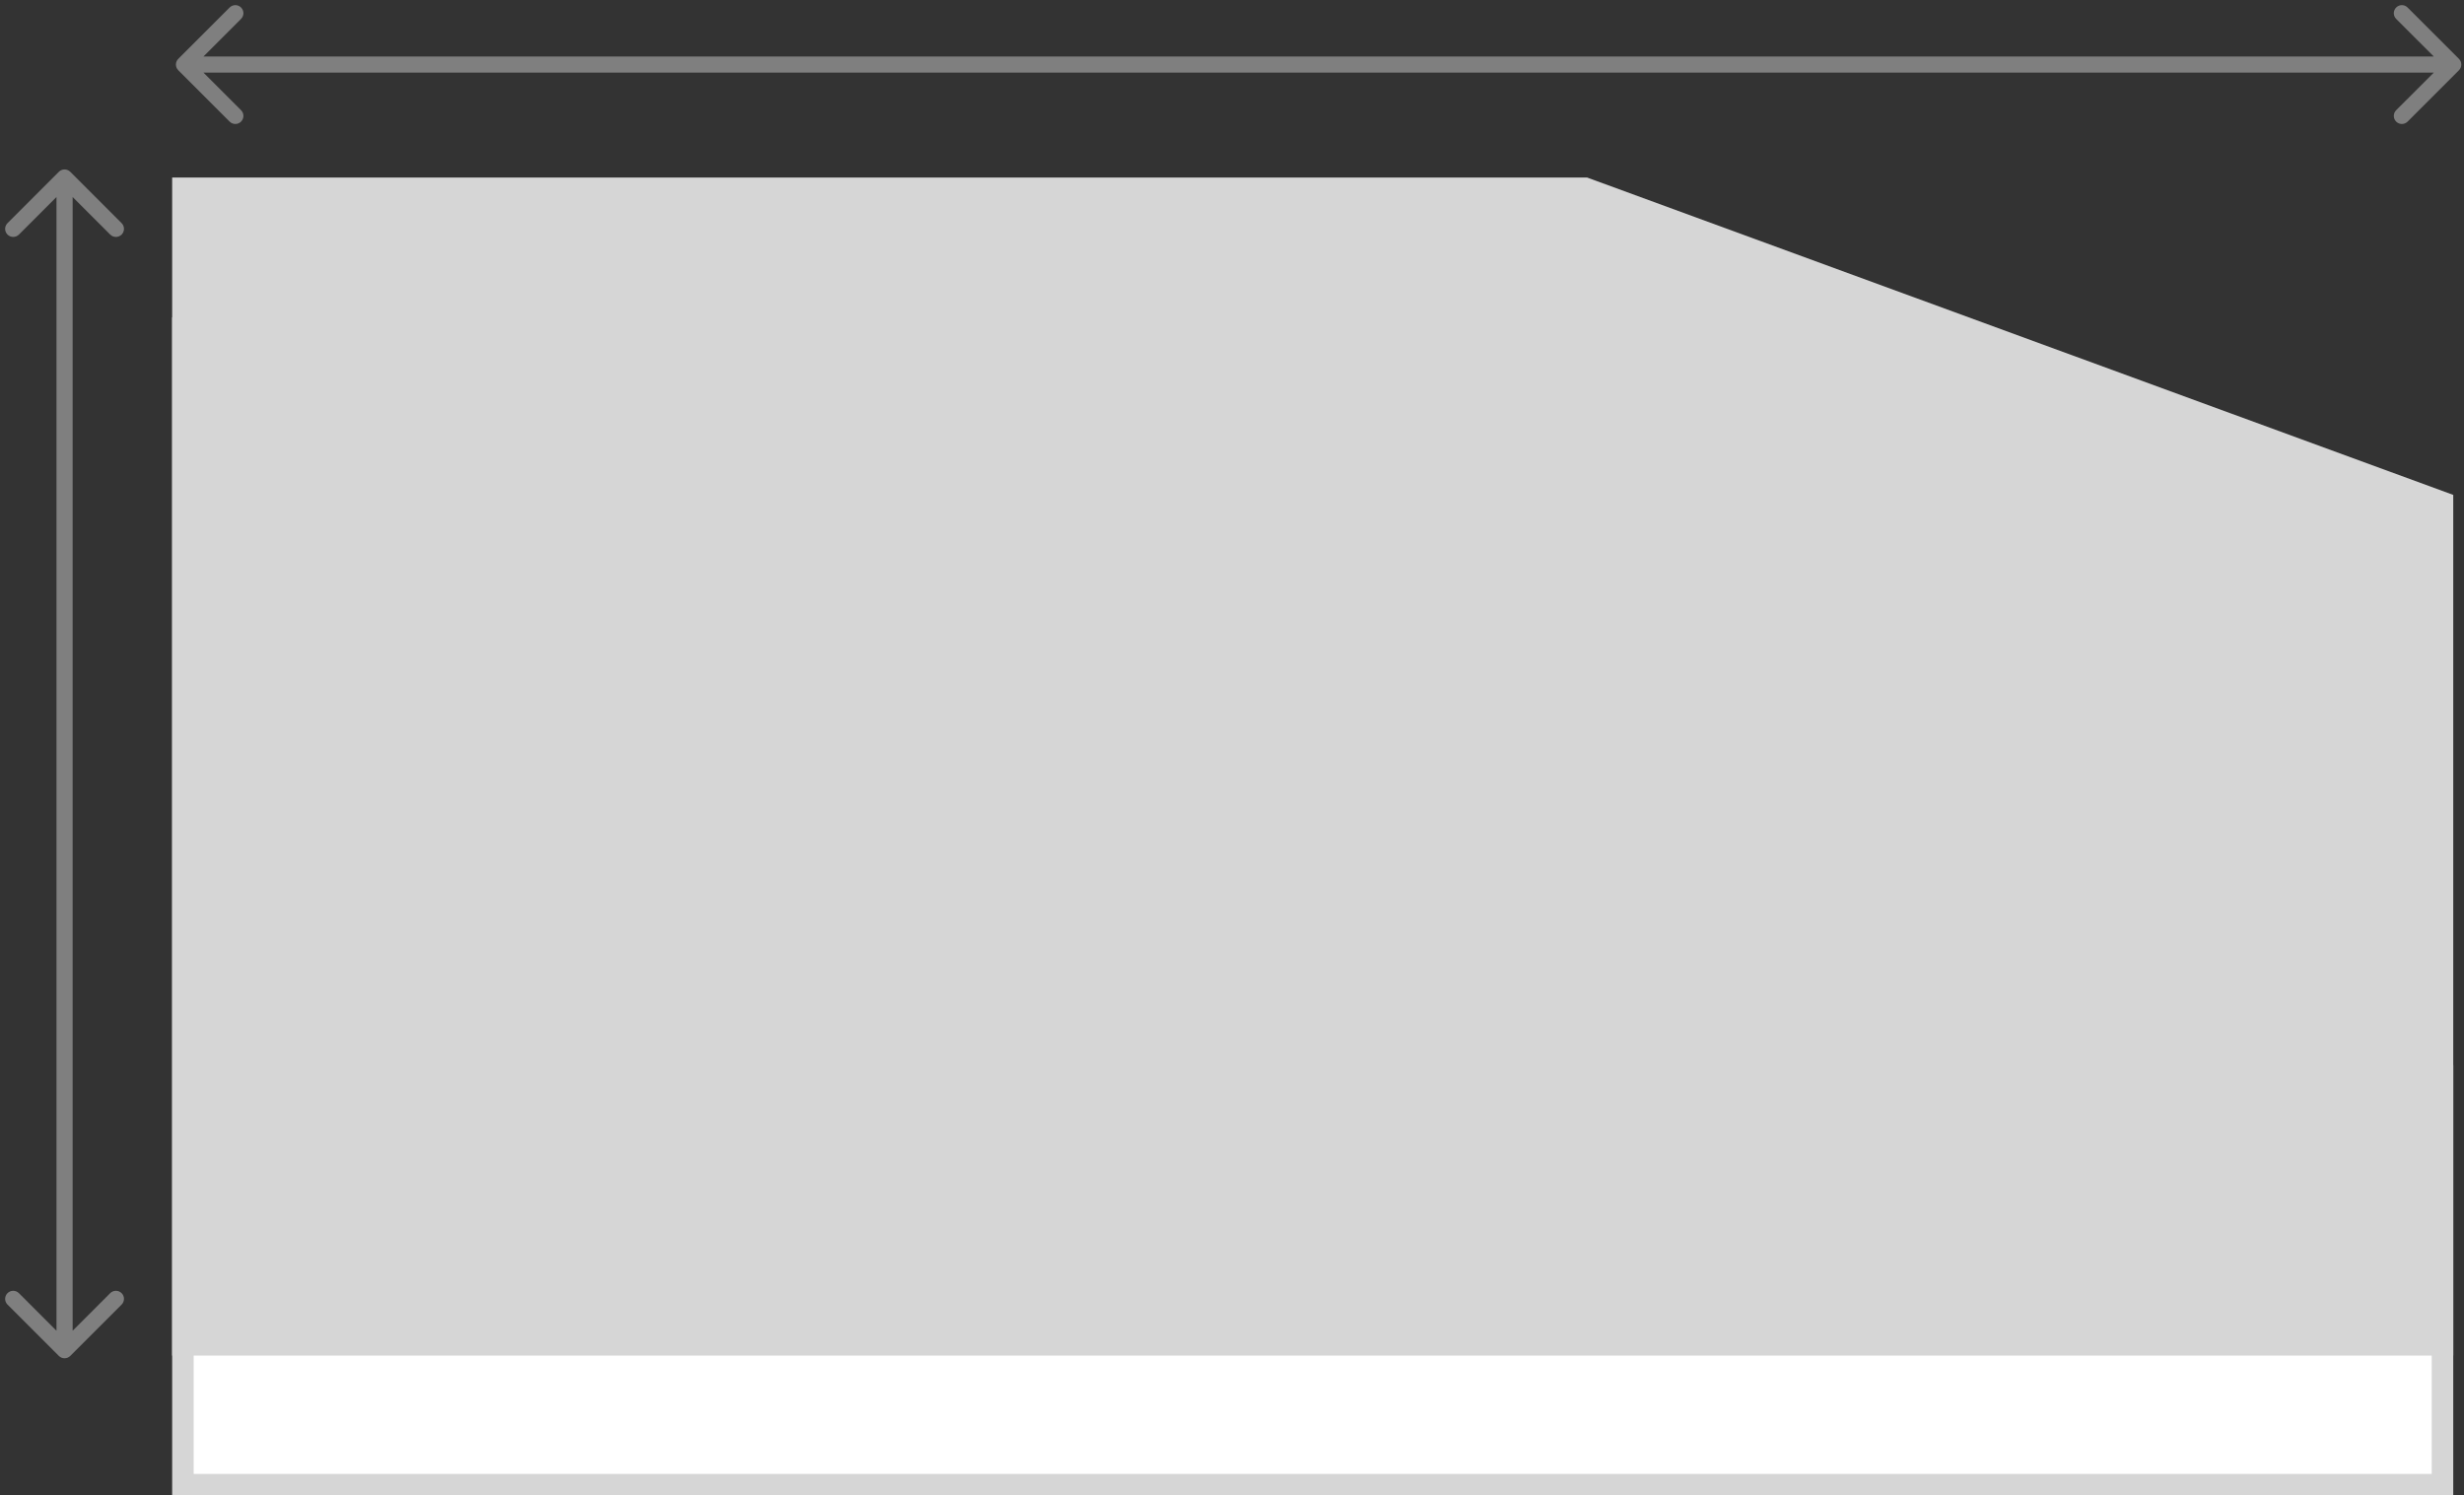
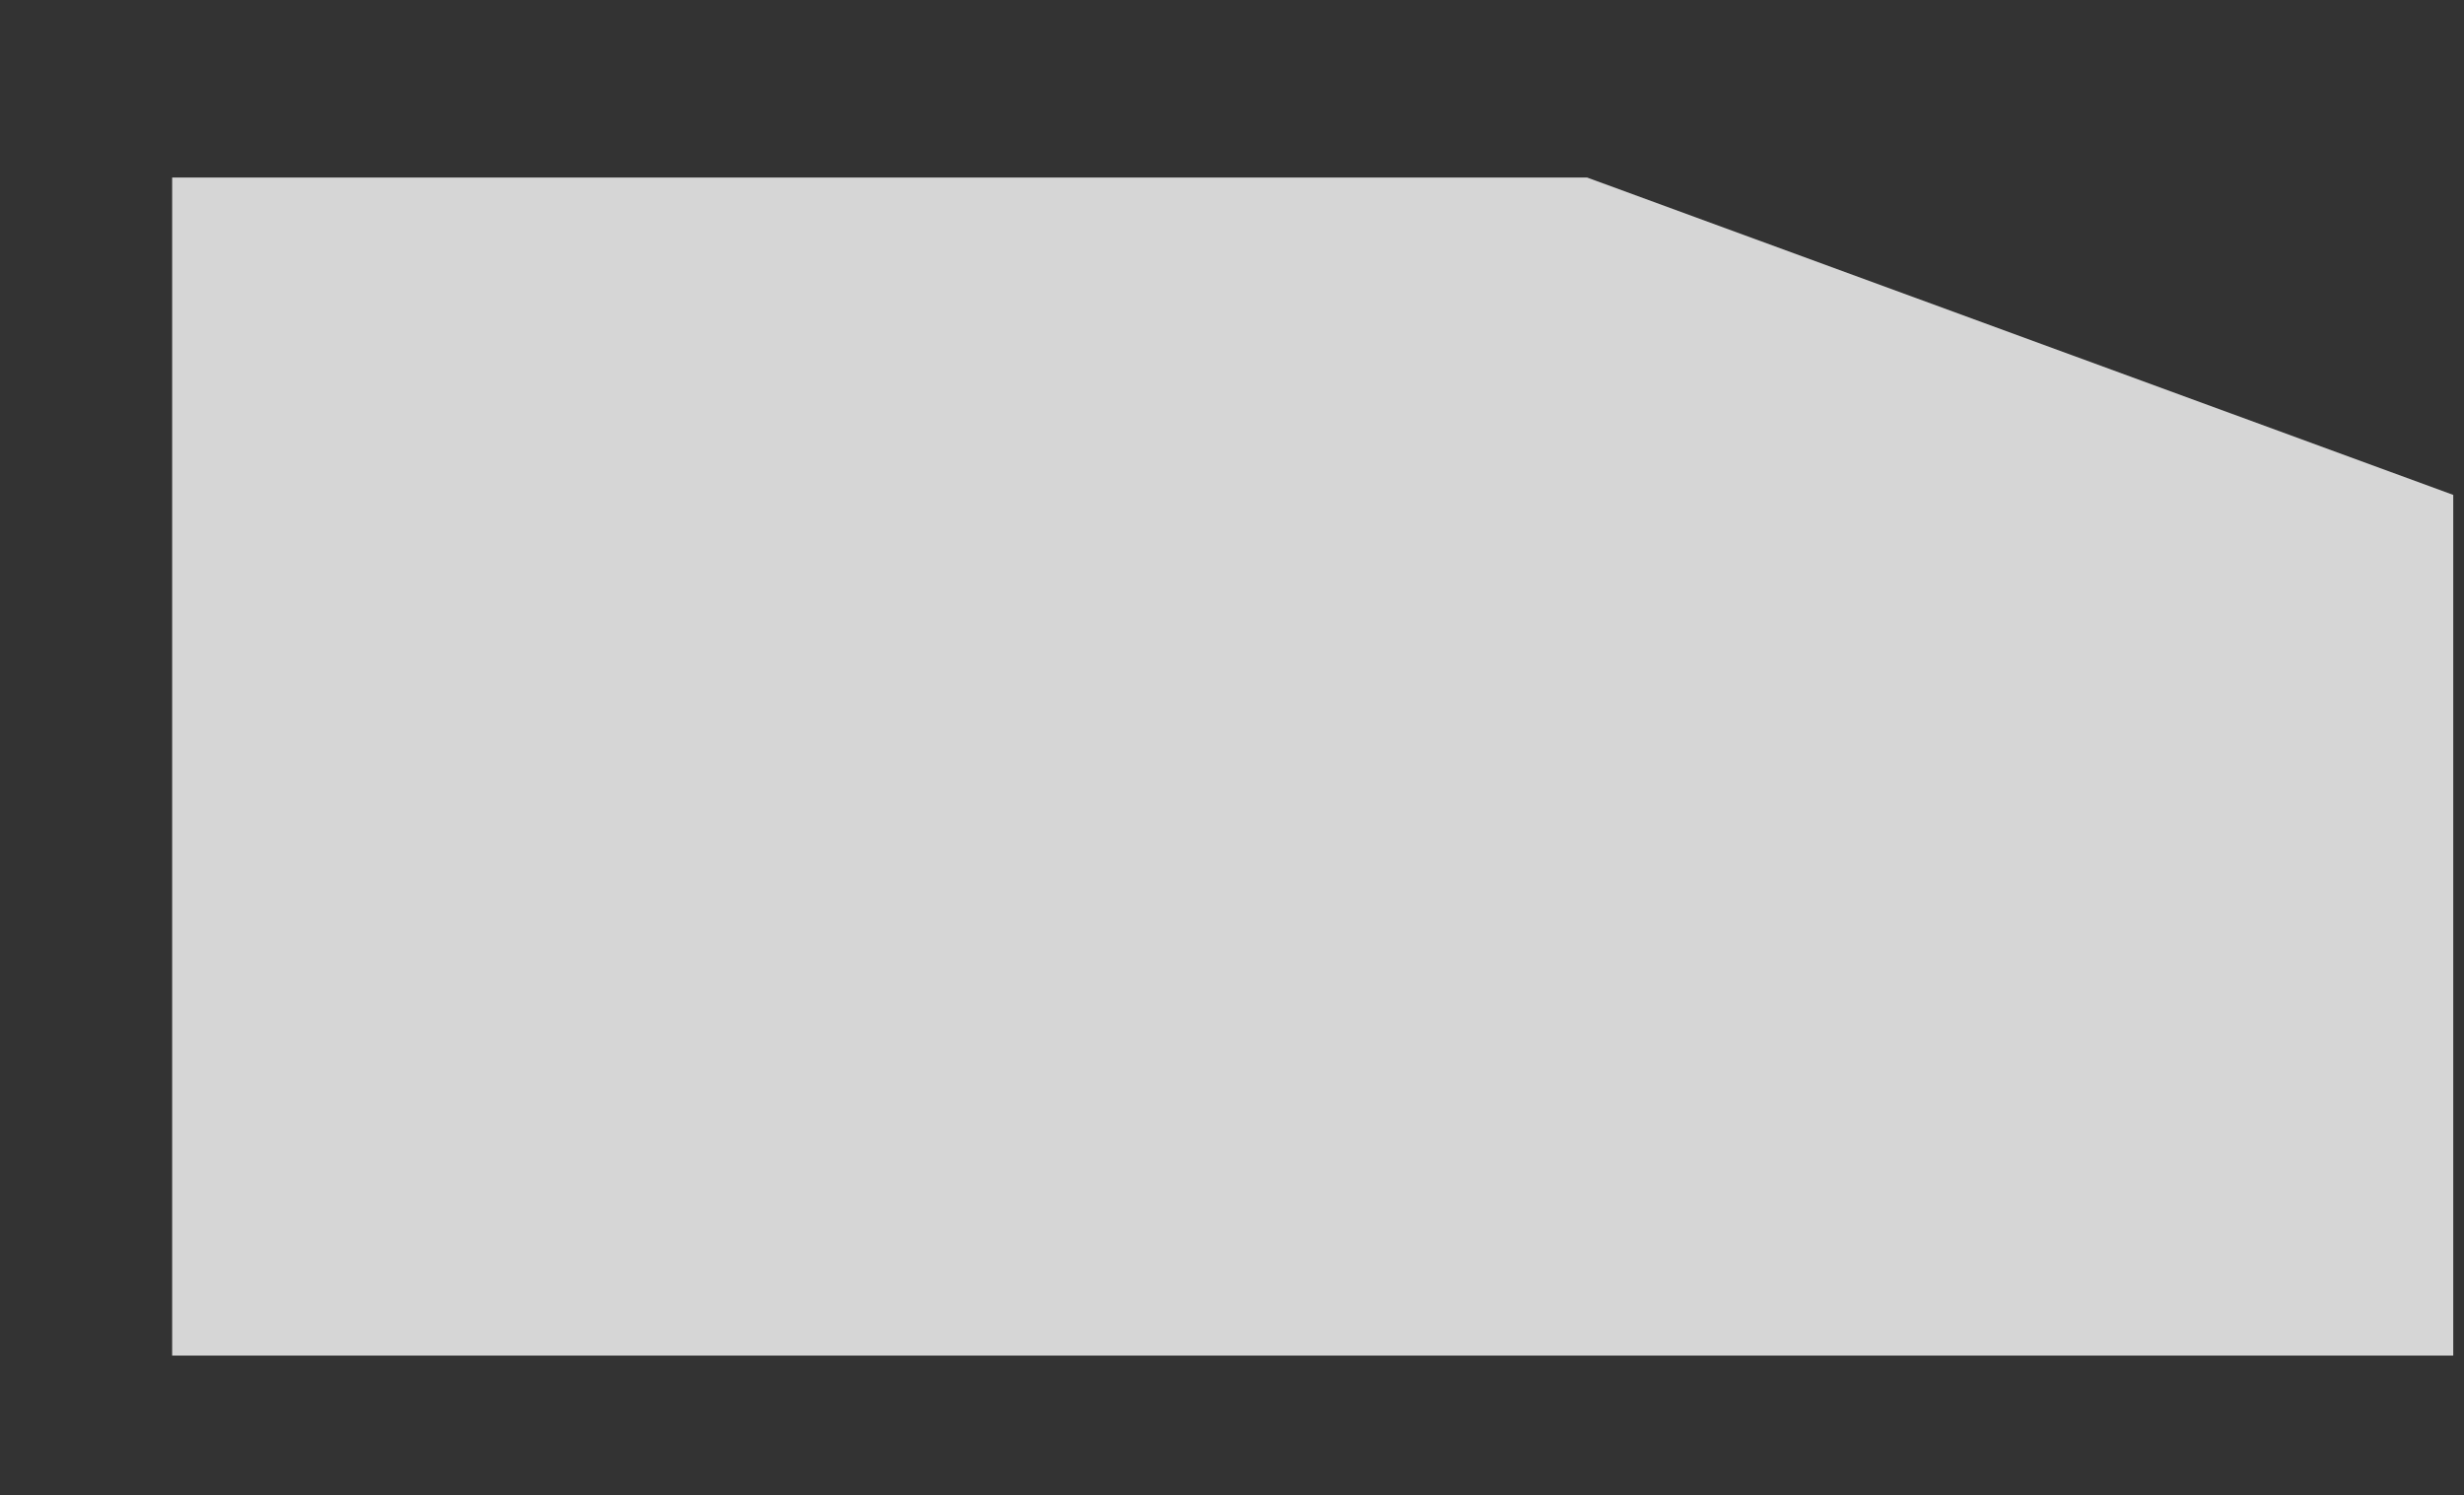
<svg xmlns="http://www.w3.org/2000/svg" width="458" height="278" viewBox="0 0 458 278" fill="none">
  <rect x="0" y="0" width="458" height="278" fill="#333333" stroke="none" />
-   <path d="M454 199.167L209.474 61H34V276H454V199.167Z" fill="white" stroke="#D6D6D6" stroke-width="4" />
  <path d="M295 33H32V252H456V92L295 33Z" fill="#D6D6D6" />
-   <path d="M33.139 10.939C32.553 11.525 32.553 12.475 33.139 13.061L42.685 22.607C43.271 23.192 44.221 23.192 44.806 22.607C45.392 22.021 45.392 21.071 44.806 20.485L36.321 12L44.806 3.515C45.392 2.929 45.392 1.979 44.806 1.393C44.221 0.808 43.271 0.808 42.685 1.393L33.139 10.939ZM457.061 13.061C457.646 12.475 457.646 11.525 457.061 10.939L447.515 1.393C446.929 0.808 445.979 0.808 445.393 1.393C444.808 1.979 444.808 2.929 445.393 3.515L453.879 12L445.393 20.485C444.808 21.071 444.808 22.021 445.393 22.607C445.979 23.192 446.929 23.192 447.515 22.607L457.061 13.061ZM10.939 252.061C11.525 252.646 12.475 252.646 13.061 252.061L22.607 242.515C23.192 241.929 23.192 240.979 22.607 240.393C22.021 239.808 21.071 239.808 20.485 240.393L12 248.879L3.515 240.393C2.929 239.808 1.979 239.808 1.393 240.393C0.808 240.979 0.808 241.929 1.393 242.515L10.939 252.061ZM13.061 31.939C12.475 31.353 11.525 31.353 10.939 31.939L1.393 41.485C0.808 42.071 0.808 43.02 1.393 43.606C1.979 44.192 2.929 44.192 3.515 43.606L12 35.121L20.485 43.606C21.071 44.192 22.021 44.192 22.607 43.606C23.192 43.02 23.192 42.071 22.607 41.485L13.061 31.939ZM34.2 13.5L456 13.5L456 10.5L34.2 10.5L34.2 13.5ZM13.5 251L13.5 33L10.5 33L10.5 251L13.5 251Z" fill="#7F7F7F" />
</svg>